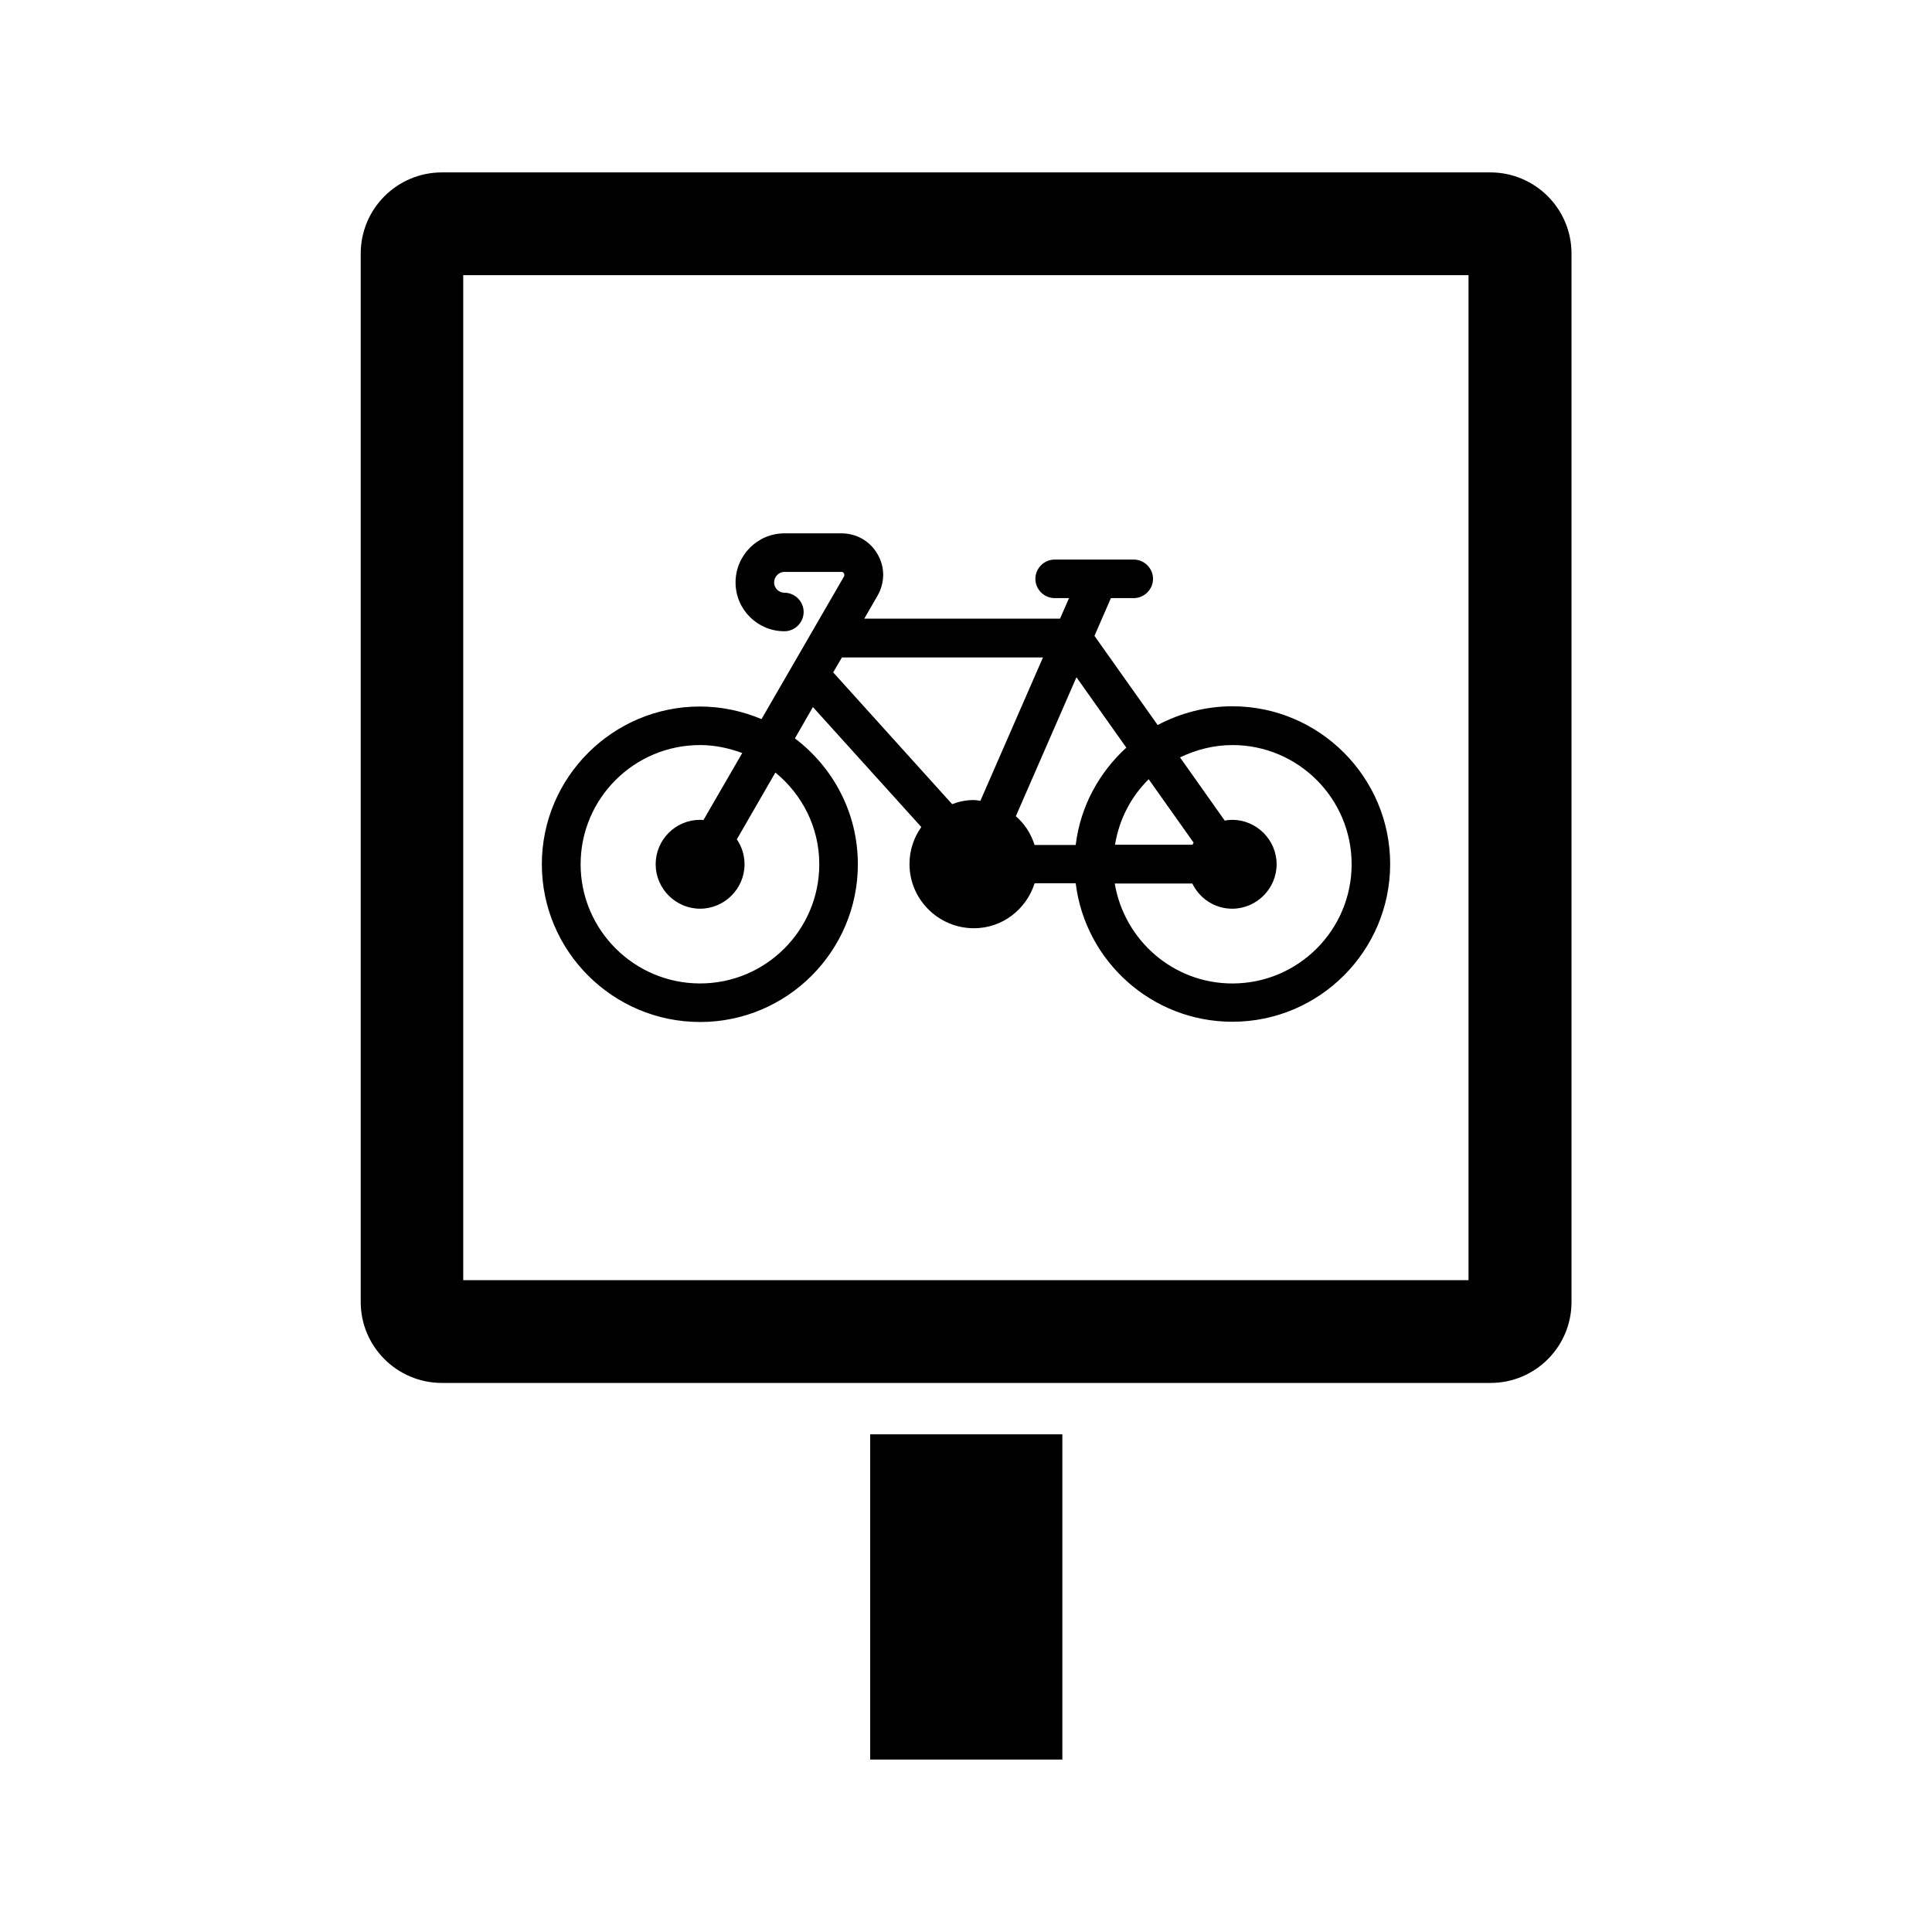
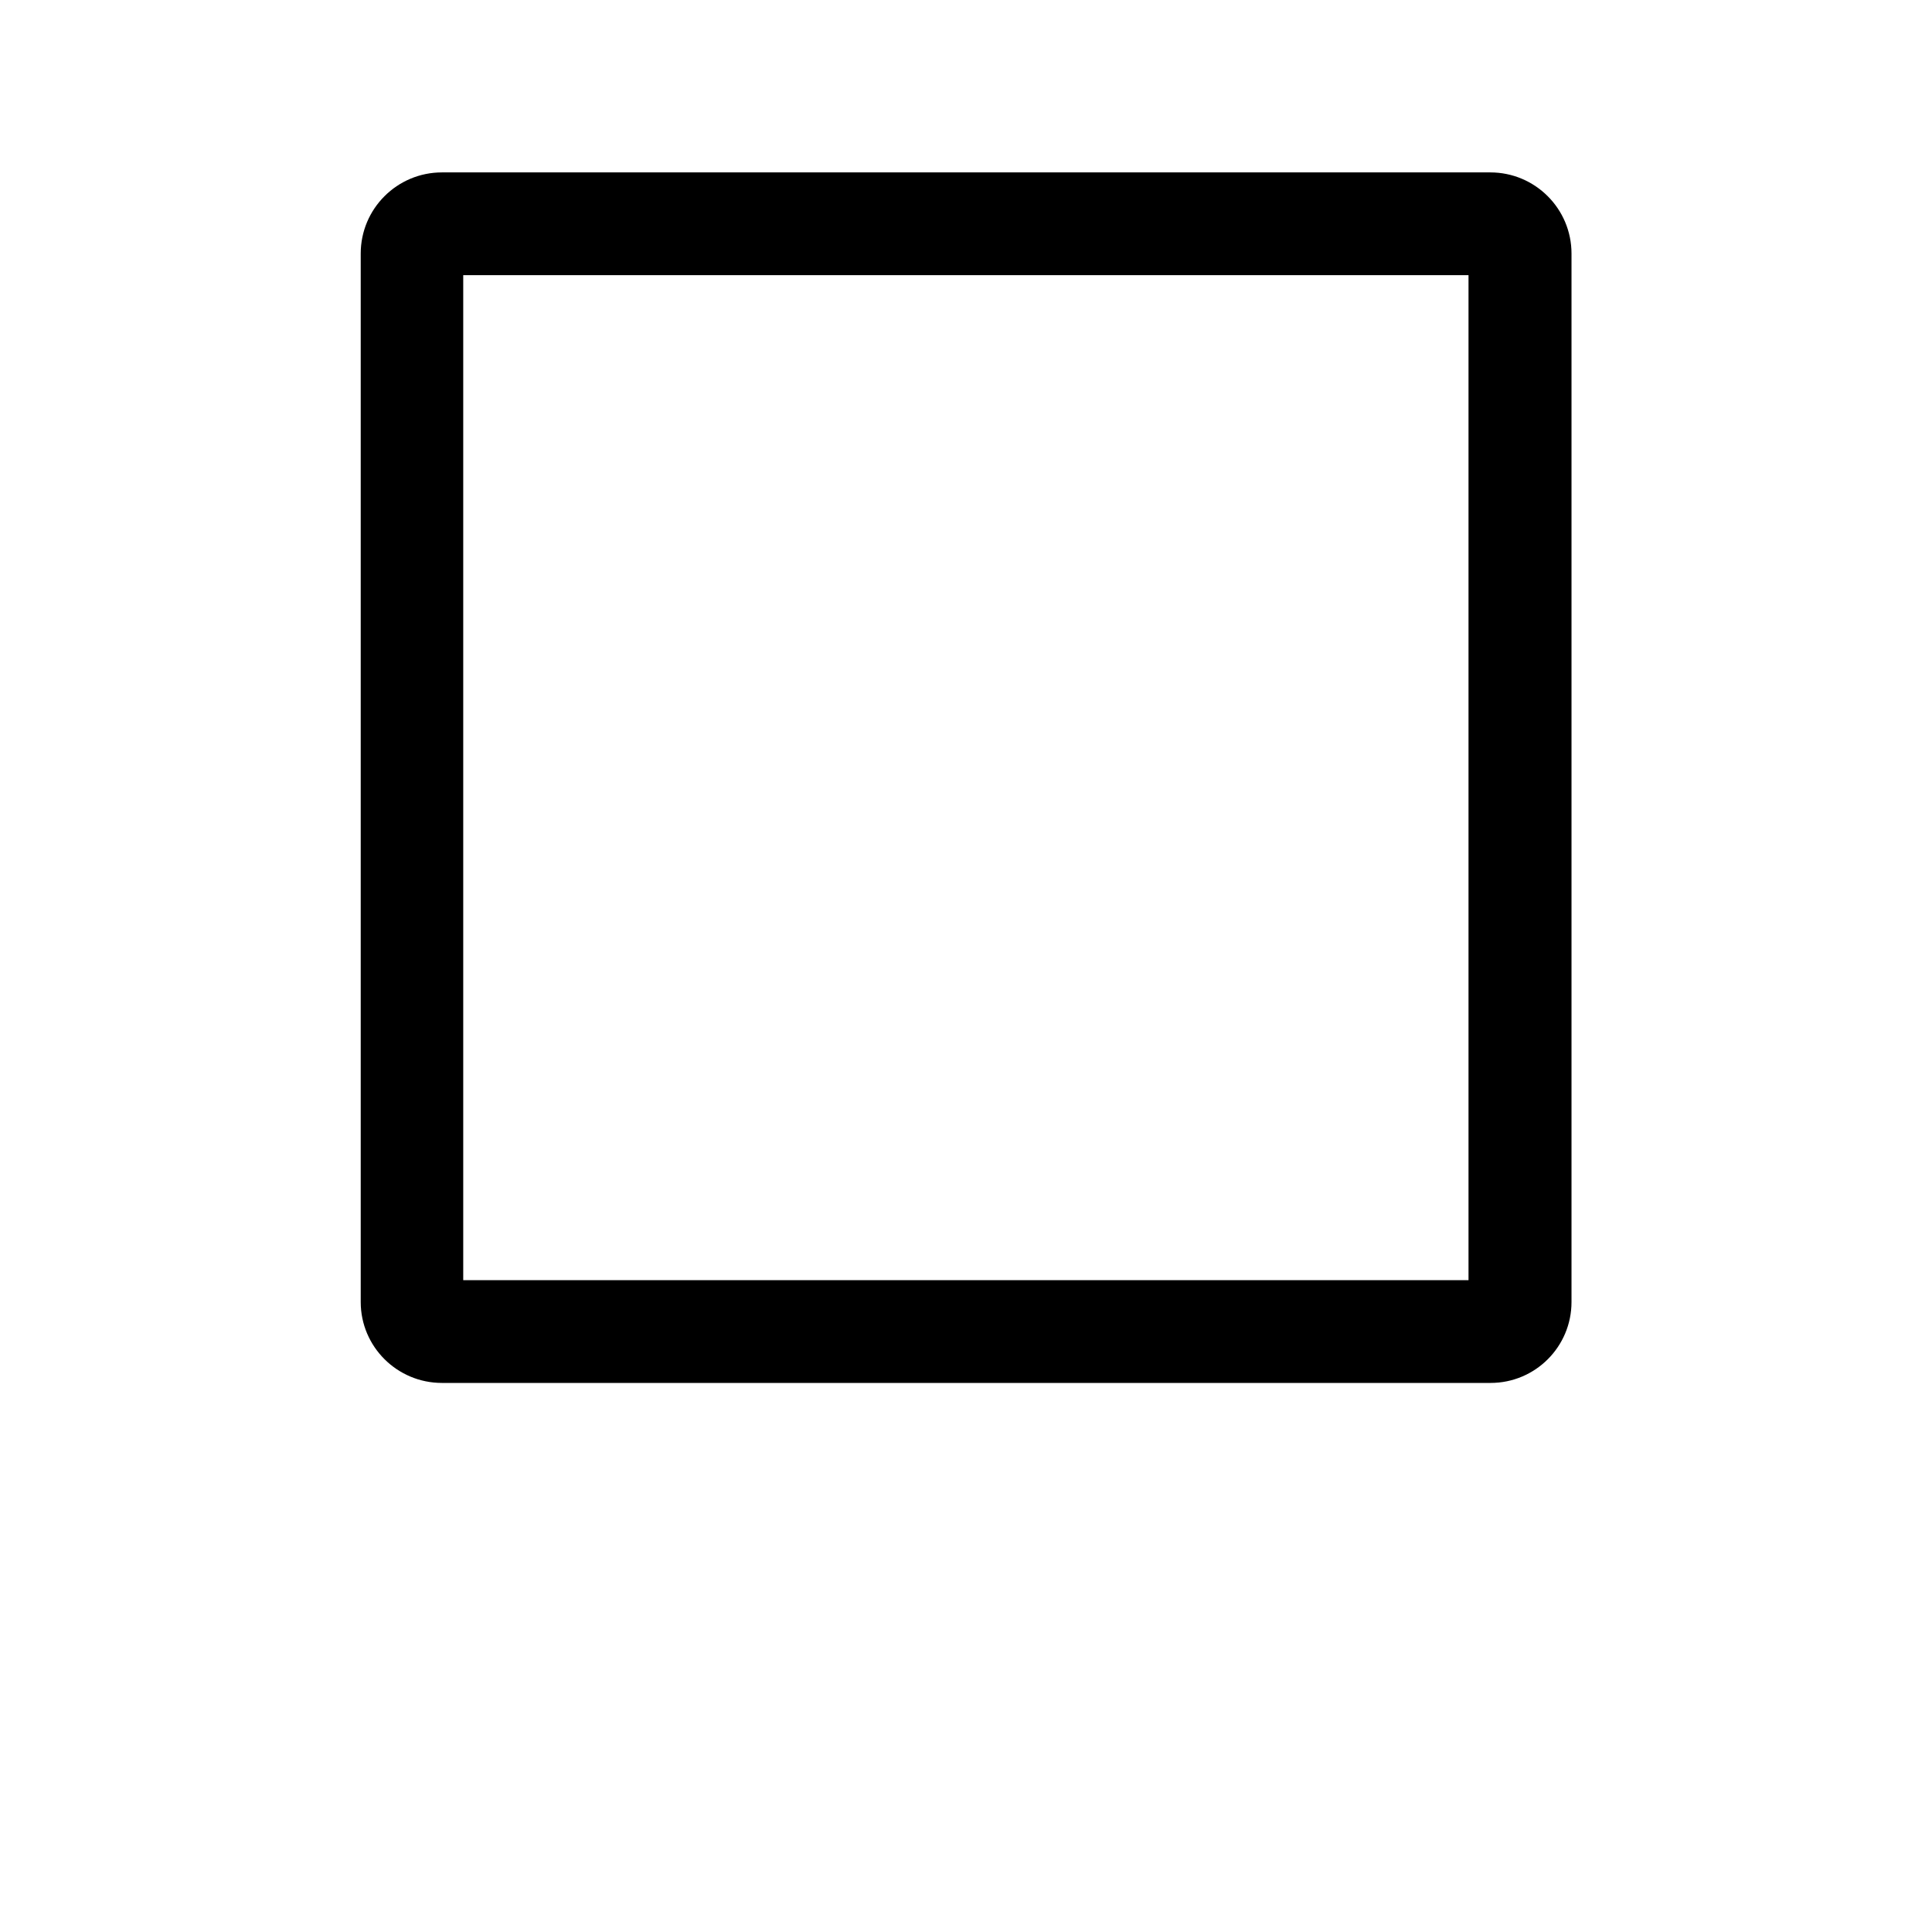
<svg xmlns="http://www.w3.org/2000/svg" fill="#000000" width="800px" height="800px" version="1.1" viewBox="144 144 512 512">
  <g>
    <path d="m538.95 189.69h-277.84c-11.848 0-21.516 9.602-21.516 21.516v277.84c0 11.848 9.668 21.445 21.516 21.445h277.91c11.848 0 21.445-9.602 21.445-21.445v-277.84c0-11.914-9.668-21.516-21.516-21.516zm-5.719 293.57h-266.47v-266.34h266.41v266.34z" />
-     <path d="m374.61 524.11h50.926v86.191h-50.926z" />
-     <path d="m329.54 414.84c23.078 0 41.801-18.789 41.801-41.801 0-13.617-6.535-25.668-16.68-33.359l4.766-8.305 28.73 31.793c-1.973 2.793-3.133 6.129-3.133 9.805 0 9.395 7.691 17.02 17.09 17.02 7.559 0 13.891-5.039 16.066-11.914h10.895c2.519 20.629 20.152 36.695 41.531 36.695 23.078 0 41.801-18.789 41.801-41.801 0-23.012-18.789-41.801-41.801-41.801-7.148 0-13.891 1.84-19.812 4.969l-16.75-23.629 4.356-10.008h6.059c2.793 0 5.106-2.316 5.106-5.106 0-2.793-2.316-5.106-5.106-5.106h-20.969c-2.793 0-5.106 2.316-5.106 5.106 0 2.793 2.316 5.106 5.106 5.106h3.812l-2.383 5.445h-51.879l3.539-6.129c1.973-3.473 1.973-7.625-0.066-11.031-1.973-3.402-5.516-5.445-9.531-5.445h-15.113c-7.148 0-12.938 5.856-12.938 13.004 0 7.148 5.785 12.938 12.938 12.938 2.793 0 5.106-2.316 5.106-5.106 0-2.793-2.316-5.106-5.106-5.106-1.496 0-2.723-1.227-2.723-2.723 0-1.496 1.227-2.793 2.723-2.793h15.113c0.137 0 0.477 0 0.68 0.41 0.137 0.273 0.137 0.543 0 0.816l-21.855 37.785c-5.039-2.109-10.555-3.336-16.34-3.336-23.078 0-41.871 18.789-41.871 41.801 0.004 23.016 18.797 41.805 41.945 41.805zm118.87-64.336 11.914 16.816c-0.137 0.203-0.203 0.34-0.273 0.543h-20.562c1.09-6.672 4.223-12.73 8.922-17.359zm22.195-9.055c17.43 0 31.59 14.16 31.59 31.59 0 17.43-14.16 31.59-31.59 31.59-15.727 0-28.664-11.508-31.184-26.484h20.562c1.906 3.949 5.922 6.672 10.555 6.672 6.469 0 11.777-5.309 11.777-11.777s-5.309-11.777-11.777-11.777c-0.68 0-1.293 0.066-1.973 0.203l-11.848-16.75c4.285-2.043 8.914-3.266 13.887-3.266zm-28.121 0.68c-7.215 6.606-12.188 15.59-13.414 25.805h-10.895c-0.953-2.996-2.656-5.652-4.969-7.625l16.066-36.832zm-22.059-23.965-16.613 38.059c-0.613-0.066-1.156-0.203-1.77-0.203-2.043 0-3.949 0.41-5.719 1.09l-31.523-34.926 2.316-3.949 53.309-0.004zm-90.887 23.285c3.949 0 7.625 0.816 11.164 2.109l-10.281 17.77c-0.273 0-0.543-0.066-0.887-0.066-6.535 0-11.777 5.309-11.777 11.777s5.309 11.777 11.777 11.777 11.777-5.309 11.777-11.777c0-2.449-0.75-4.699-2.043-6.606l10.211-17.703c7.082 5.785 11.641 14.5 11.641 24.305 0 17.43-14.16 31.59-31.59 31.59-17.43 0-31.66-14.16-31.66-31.59 0.008-17.426 14.168-31.586 31.668-31.586z" />
  </g>
</svg>